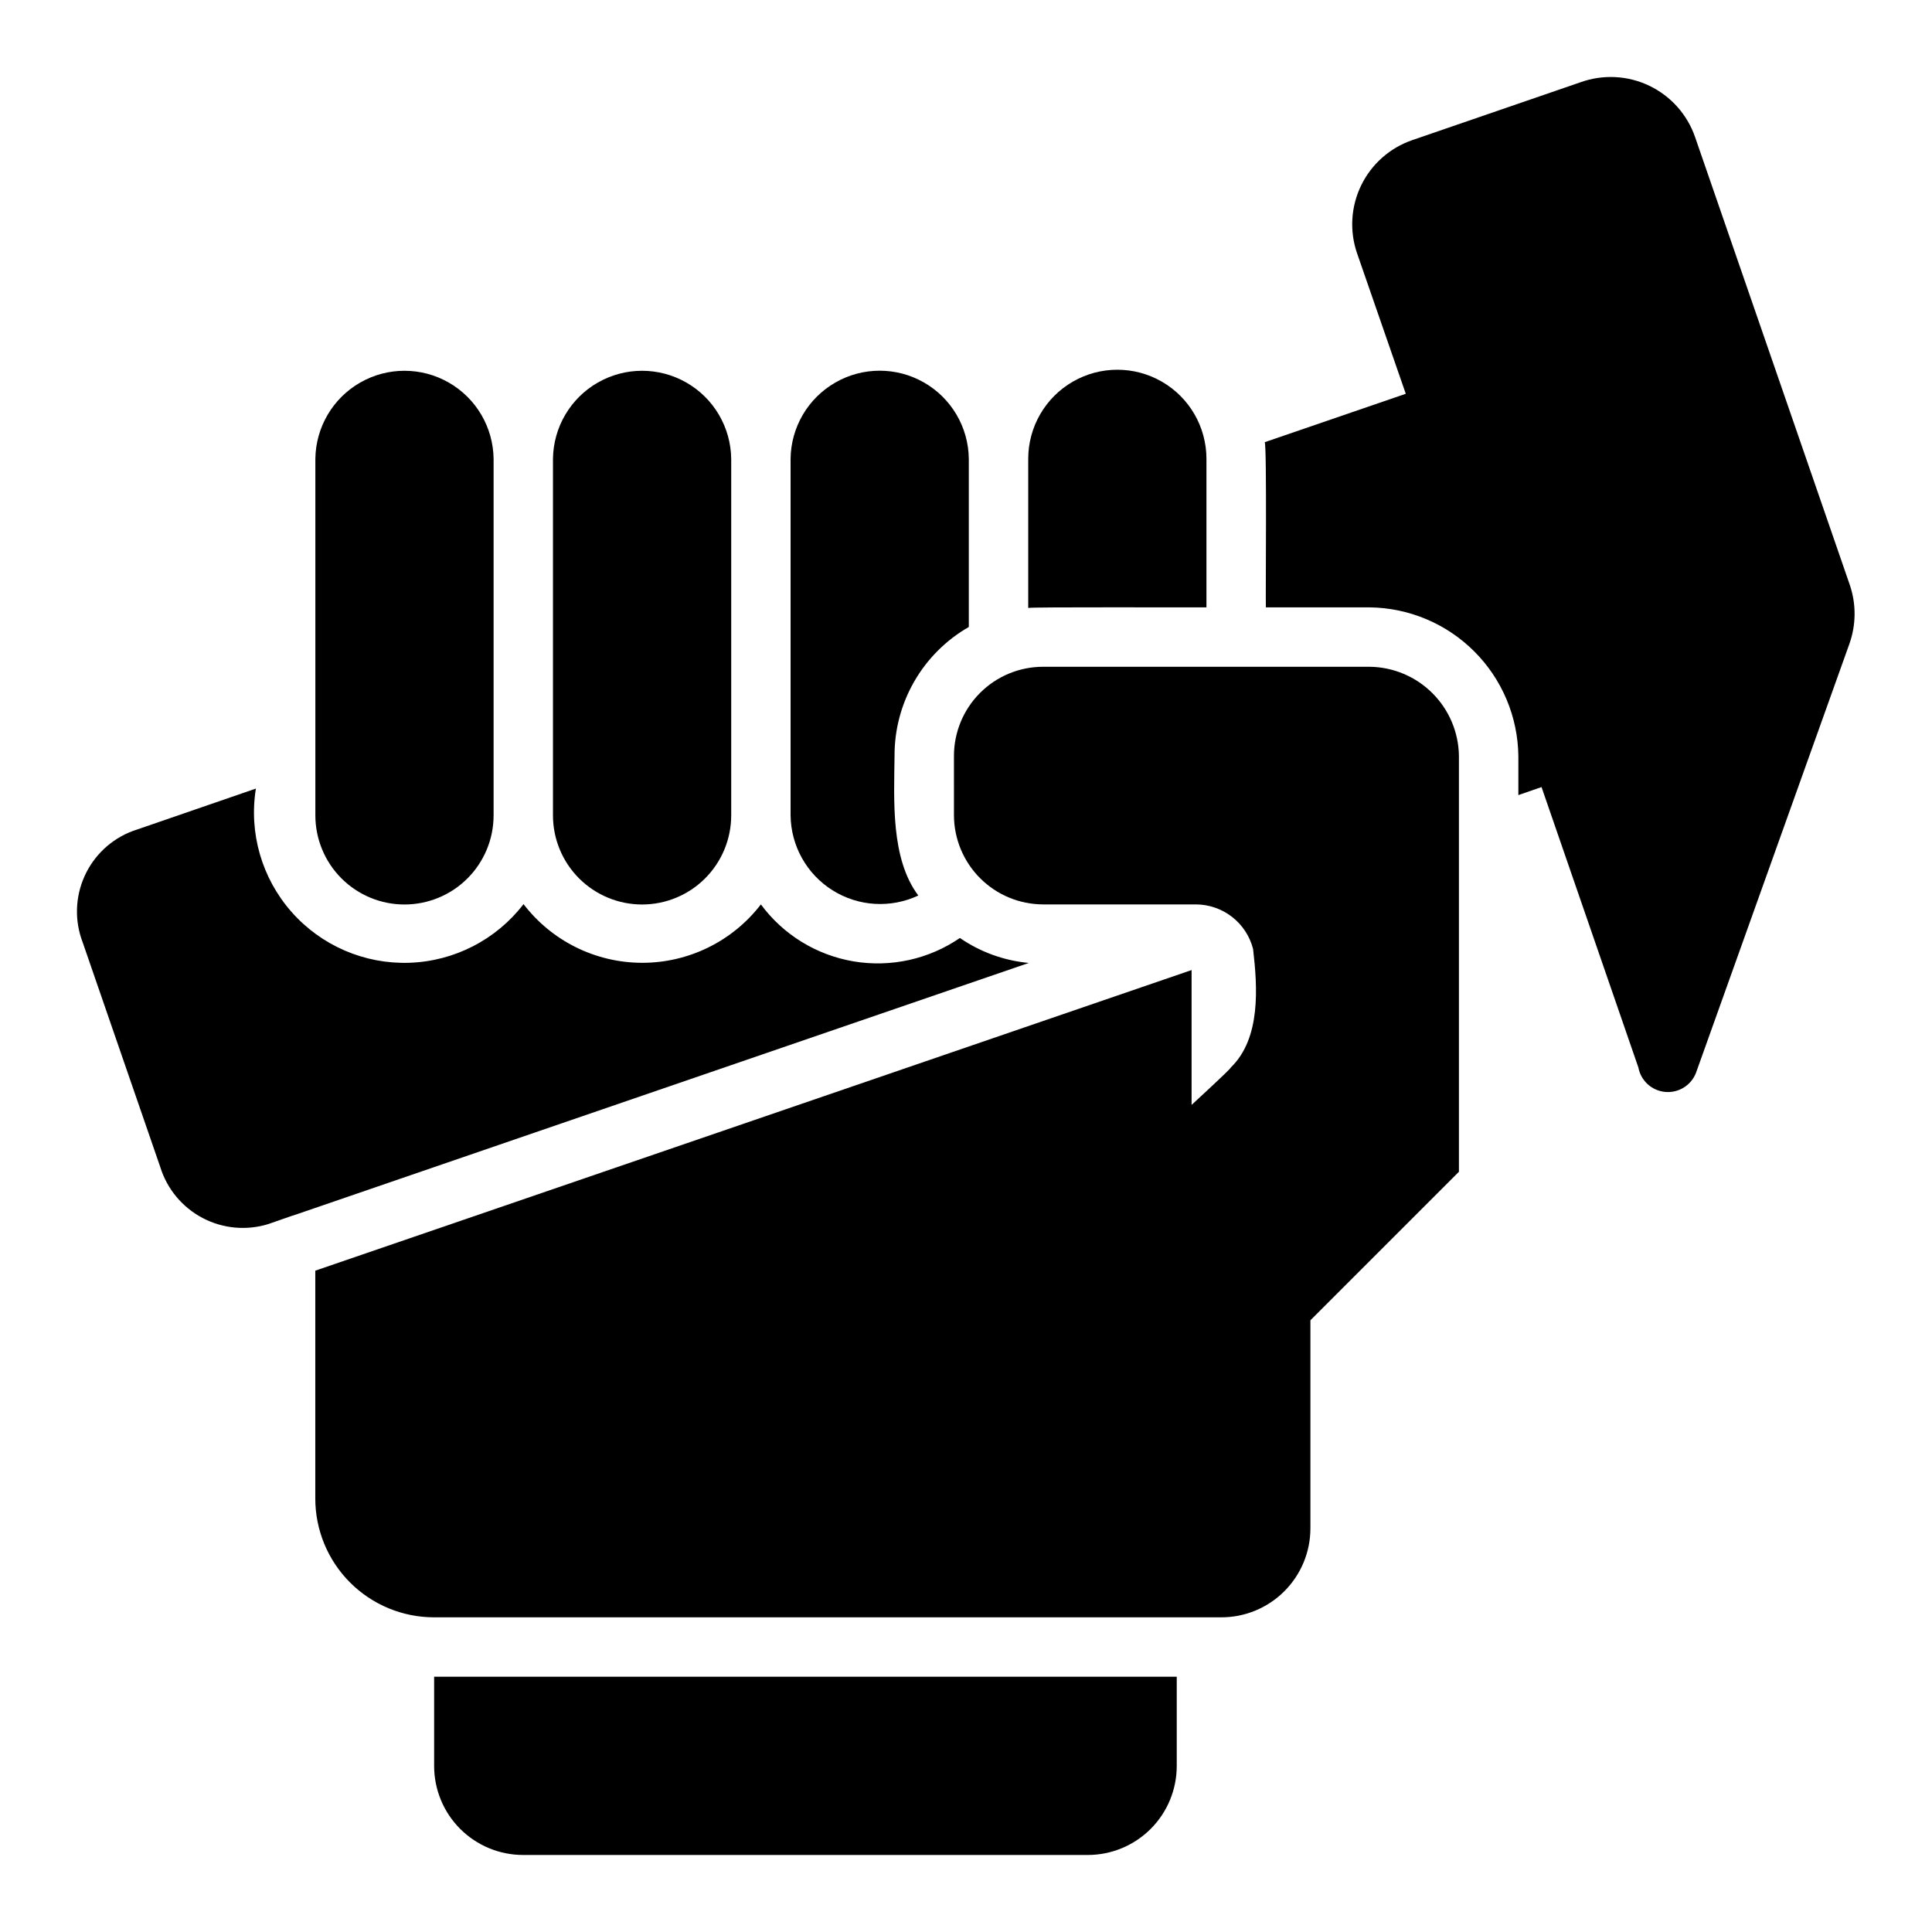
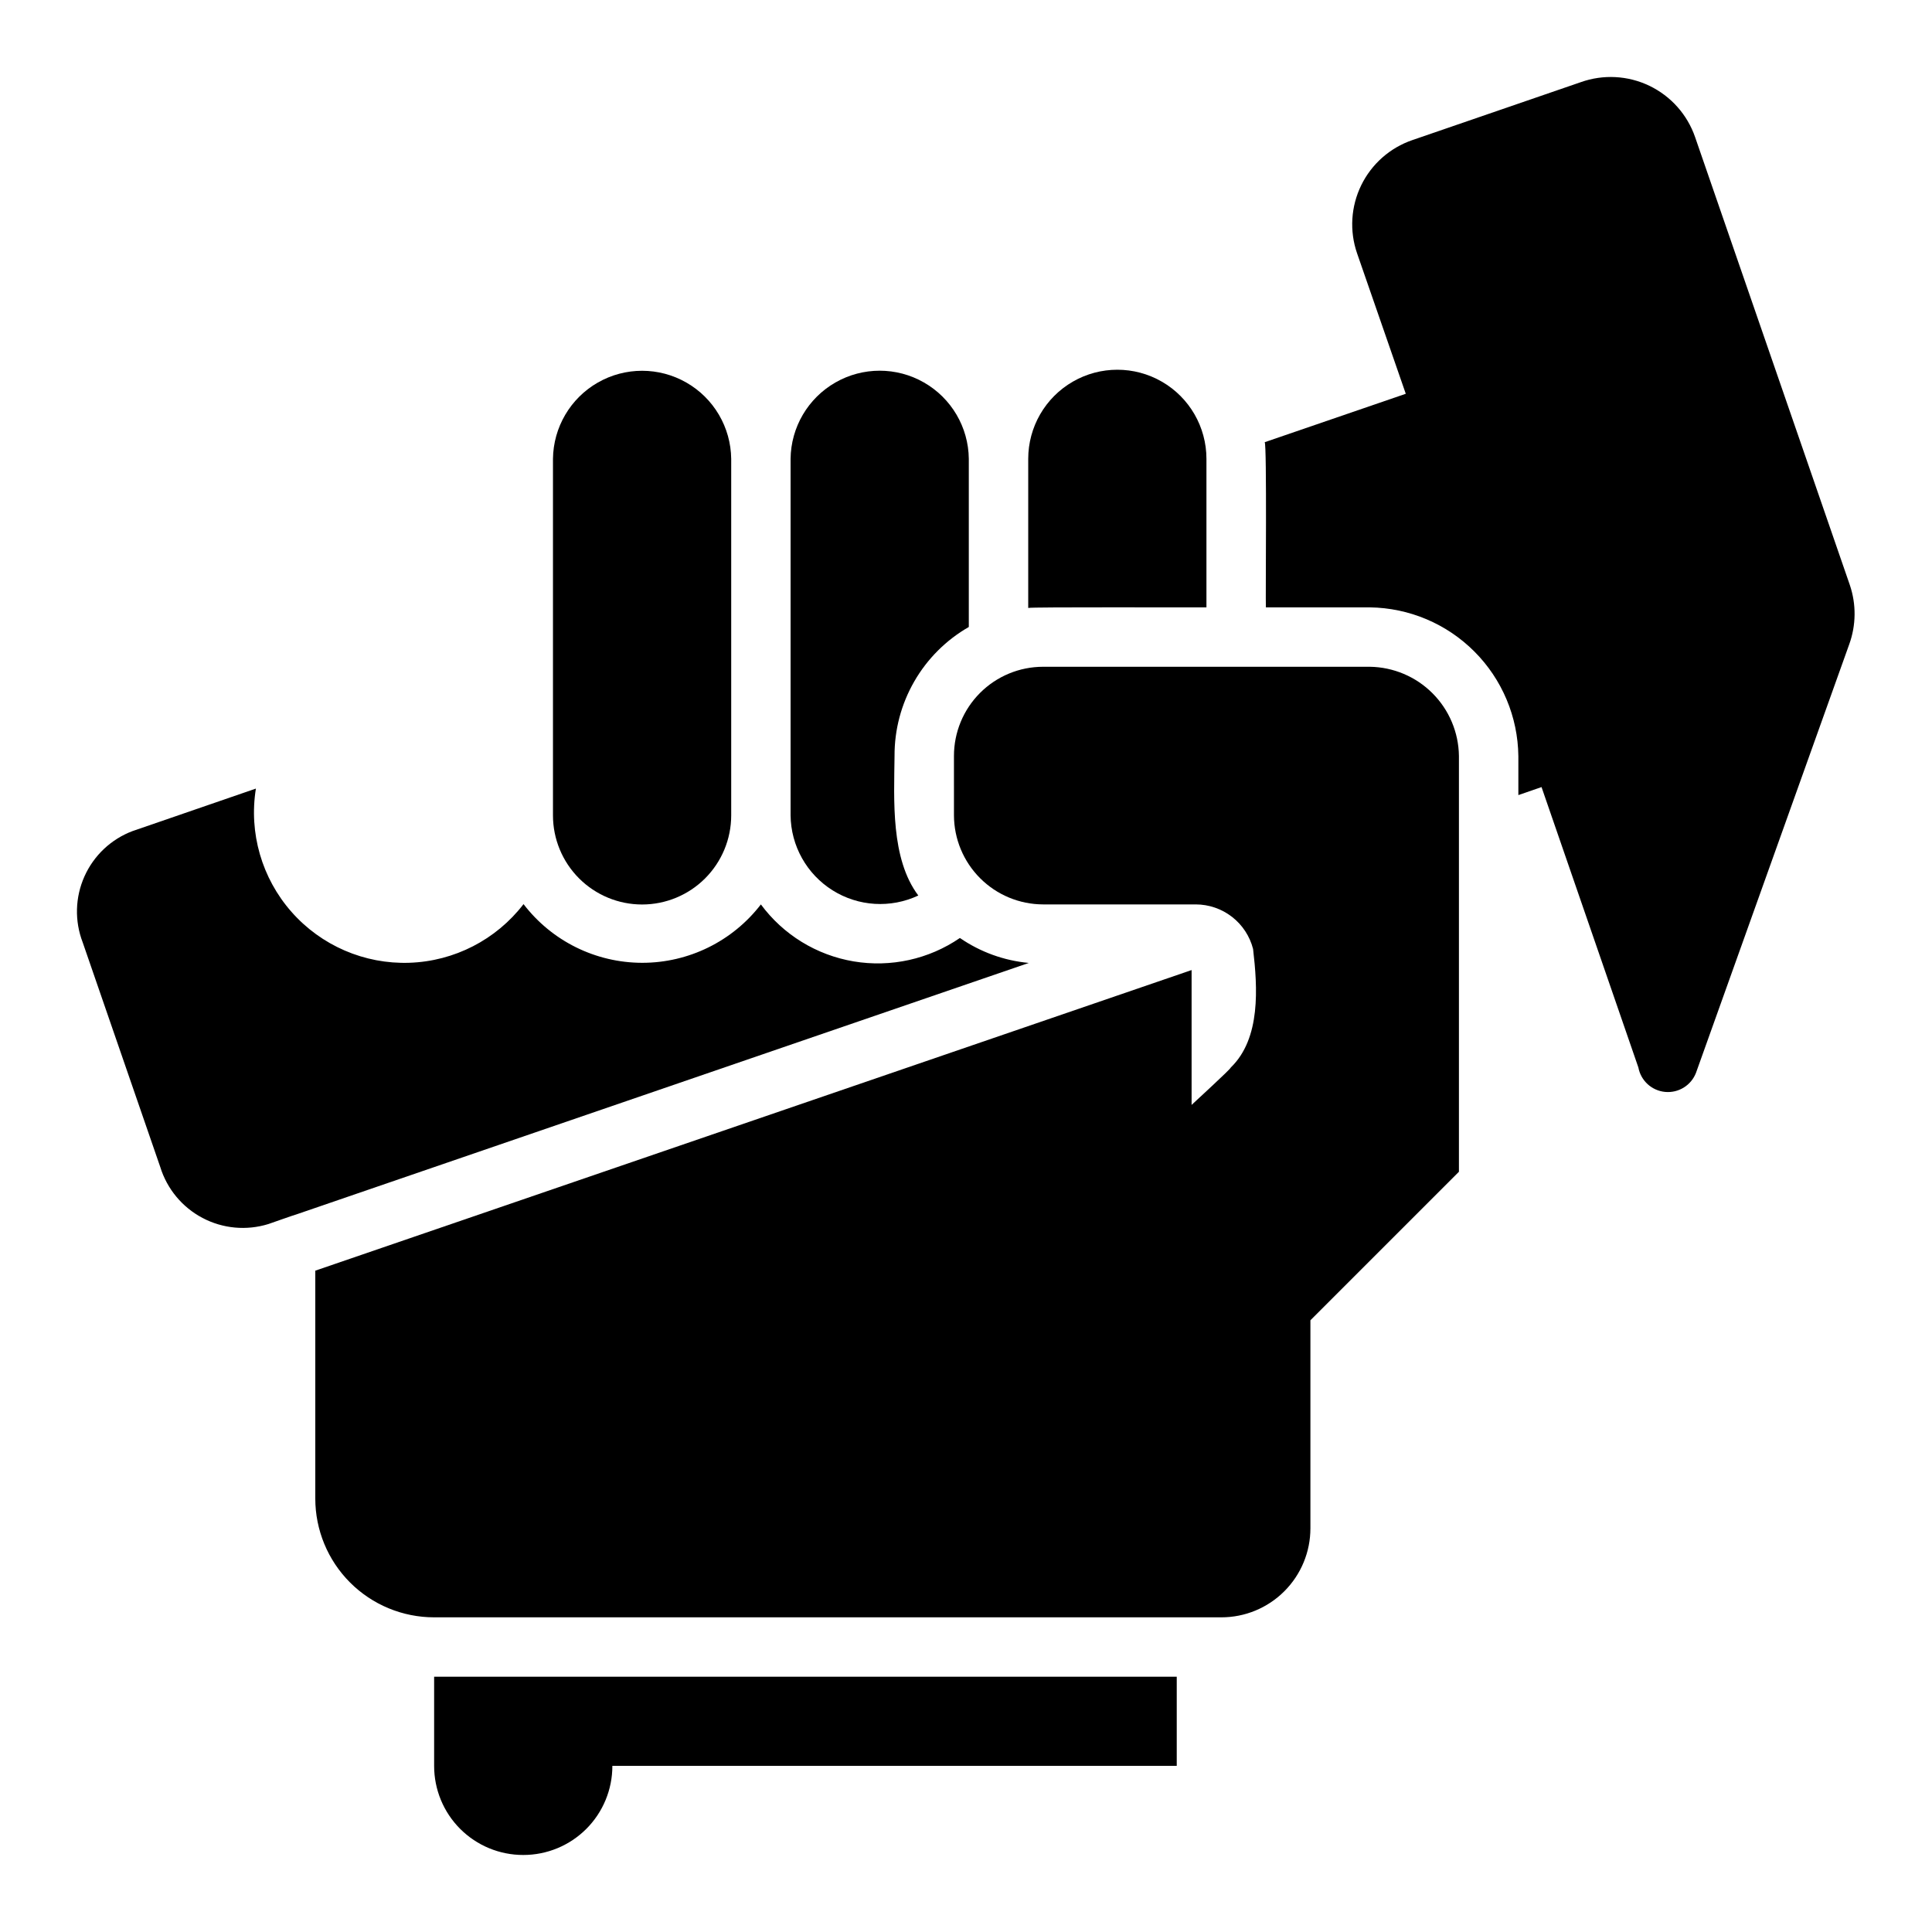
<svg xmlns="http://www.w3.org/2000/svg" fill="#000000" width="800px" height="800px" version="1.1" viewBox="144 144 512 512">
  <g>
    <path d="m186.47 453.27c1.793 5.805 5.82 10.66 11.195 13.496s11.656 3.418 17.461 1.617c0.078-0.016 7.238-2.559 7.32-2.519l194.2-66.676c-6.555-0.605-12.84-2.883-18.262-6.613-8.234 5.637-18.332 7.859-28.168 6.203-9.84-1.66-18.648-7.074-24.574-15.098-7.516 9.77-19.145 15.488-31.469 15.473s-23.941-5.762-31.43-15.551c-7.258 9.441-18.355 15.145-30.258 15.543-11.902 0.398-23.359-4.547-31.23-13.484-7.875-8.934-11.336-20.926-9.438-32.68l-32.668 11.258-0.004-0.004c-5.684 2.141-10.277 6.465-12.758 12.008-2.484 5.543-2.652 11.848-0.465 17.516z" />
    <path d="m593.22 180.34c-2.059-5.969-6.422-10.867-12.117-13.605-5.691-2.734-12.242-3.078-18.191-0.957l-44.633 15.352c-5.922 2.031-10.793 6.336-13.539 11.961-2.746 5.625-3.144 12.113-1.105 18.031l12.91 37.234-37.391 12.832c0.617 0.434 0.203 41.738 0.316 43.77h27.551c10.41 0.137 20.355 4.336 27.707 11.707 7.356 7.367 11.535 17.32 11.652 27.73v10.312l6.141-2.125 25.664 74.312c0.652 3.504 3.551 6.148 7.098 6.477 3.551 0.328 6.887-1.738 8.172-5.062l40.621-113.59v0.004c1.82-5.055 1.879-10.578 0.156-15.668z" />
-     <path d="m455.85 611.97v-23.617h-196.8v23.617c-0.008 6.266 2.477 12.277 6.906 16.707 4.434 4.434 10.445 6.918 16.711 6.91h149.57-0.004c6.266 0.008 12.277-2.477 16.711-6.91 4.43-4.43 6.914-10.441 6.906-16.707z" />
-     <path d="m251.19 383.7c6.262 0 12.27-2.488 16.699-6.918 4.426-4.43 6.918-10.434 6.918-16.699v-94.465 0.004c-0.094-8.379-4.613-16.078-11.883-20.238-7.269-4.164-16.199-4.164-23.469 0-7.269 4.16-11.789 11.863-11.883 20.238v94.461c0.004 6.266 2.492 12.27 6.918 16.699 4.43 4.43 10.438 6.918 16.699 6.918z" />
+     <path d="m455.85 611.97v-23.617h-196.8v23.617c-0.008 6.266 2.477 12.277 6.906 16.707 4.434 4.434 10.445 6.918 16.711 6.91c6.266 0.008 12.277-2.477 16.711-6.91 4.43-4.43 6.914-10.441 6.906-16.707z" />
    <path d="m314.16 383.7c6.262 0 12.27-2.488 16.699-6.918 4.426-4.43 6.914-10.434 6.918-16.699v-94.465 0.004c-0.094-8.379-4.613-16.078-11.883-20.238-7.269-4.164-16.199-4.164-23.469 0-7.269 4.16-11.789 11.863-11.883 20.238v94.461c0.004 6.266 2.492 12.27 6.918 16.699 4.43 4.43 10.438 6.918 16.699 6.918z" />
    <path d="m463.72 304.96v-39.359c0-8.438-4.5-16.234-11.809-20.453-7.305-4.219-16.309-4.219-23.613 0-7.309 4.219-11.809 12.016-11.809 20.453v39.516c0.141-0.297 45.562-0.105 47.23-0.156z" />
    <path d="m387.36 381.32c-7.352-9.789-6.422-25.262-6.297-37-0.031-6.926 1.773-13.738 5.231-19.738 3.457-6.004 8.441-10.98 14.449-14.426v-44.559c-0.09-8.375-4.613-16.074-11.883-20.234-7.266-4.164-16.195-4.164-23.465 0-7.269 4.16-11.793 11.859-11.883 20.238v94.461c0.082 8.086 4.269 15.574 11.117 19.875 6.848 4.301 15.414 4.82 22.73 1.383z" />
    <path d="m396.81 360.06c0.016 6.258 2.512 12.254 6.938 16.68 4.422 4.426 10.418 6.918 16.676 6.938h40.465c3.481 0.004 6.863 1.168 9.617 3.305 2.75 2.141 4.711 5.129 5.574 8.504 1.18 10.129 2.098 23.668-5.902 31.41 0 0.395-9.84 9.367-10.391 9.918v-35.738l-232.23 79.664v60.379c0 8.352 3.316 16.363 9.223 22.27 5.902 5.902 13.914 9.219 22.266 9.219h208.61c6.266 0.008 12.277-2.477 16.707-6.91 4.434-4.43 6.918-10.441 6.91-16.707v-55.105l39.359-39.359v-110.21c-0.086-6.238-2.602-12.195-7.012-16.605s-10.367-6.926-16.605-7.012h-86.594 0.004c-6.266 0.004-12.27 2.496-16.695 6.922-4.43 4.43-6.918 10.434-6.922 16.695z" />
  </g>
</svg>